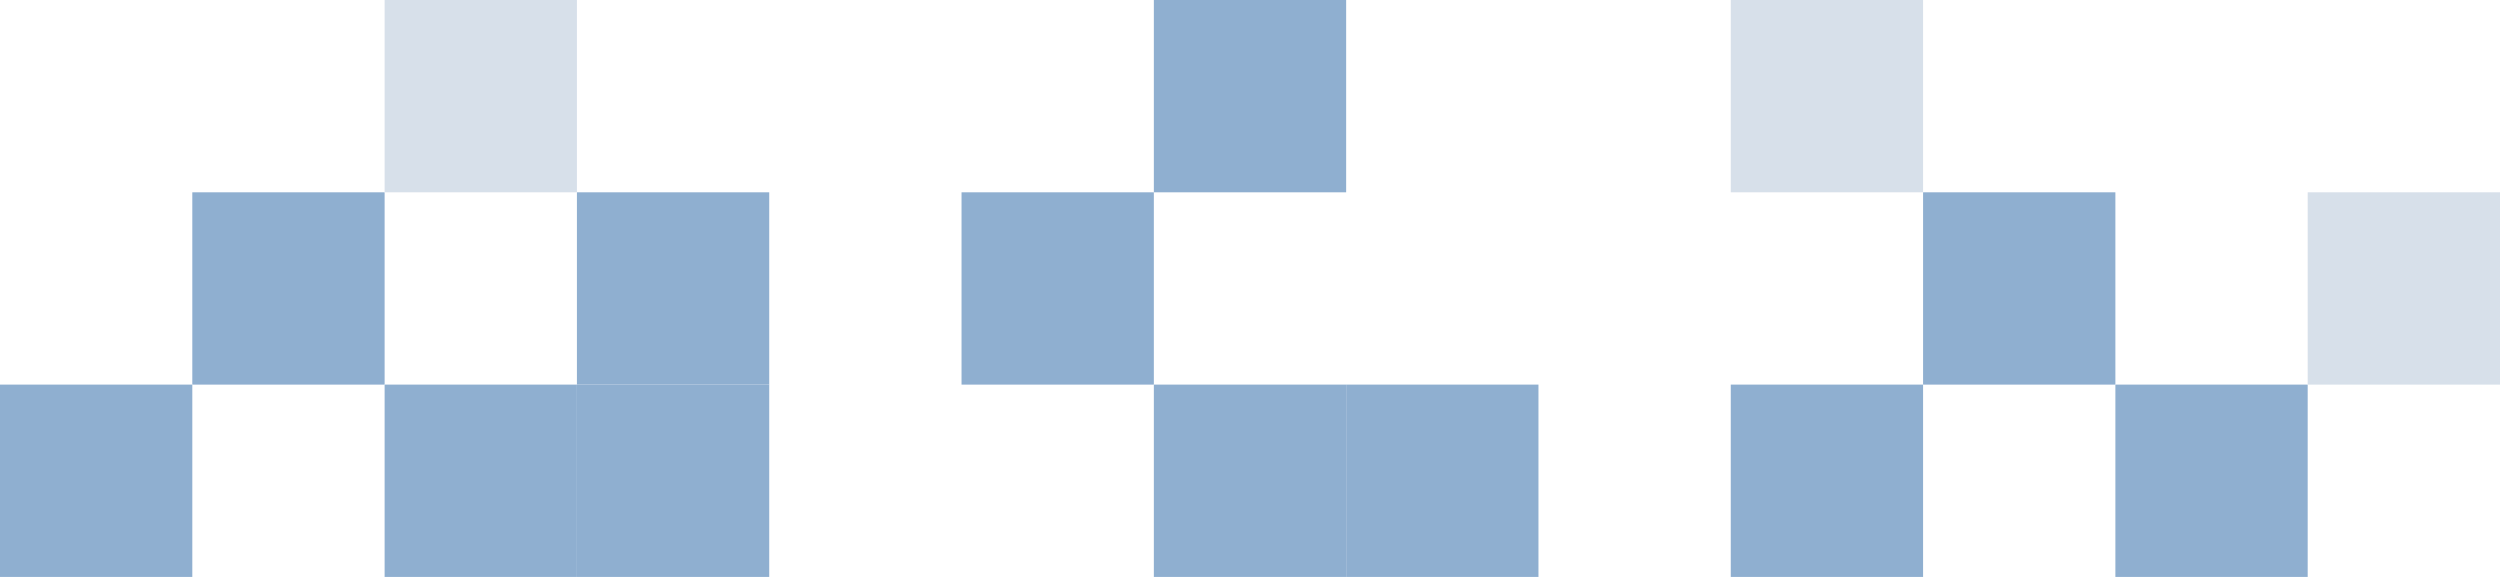
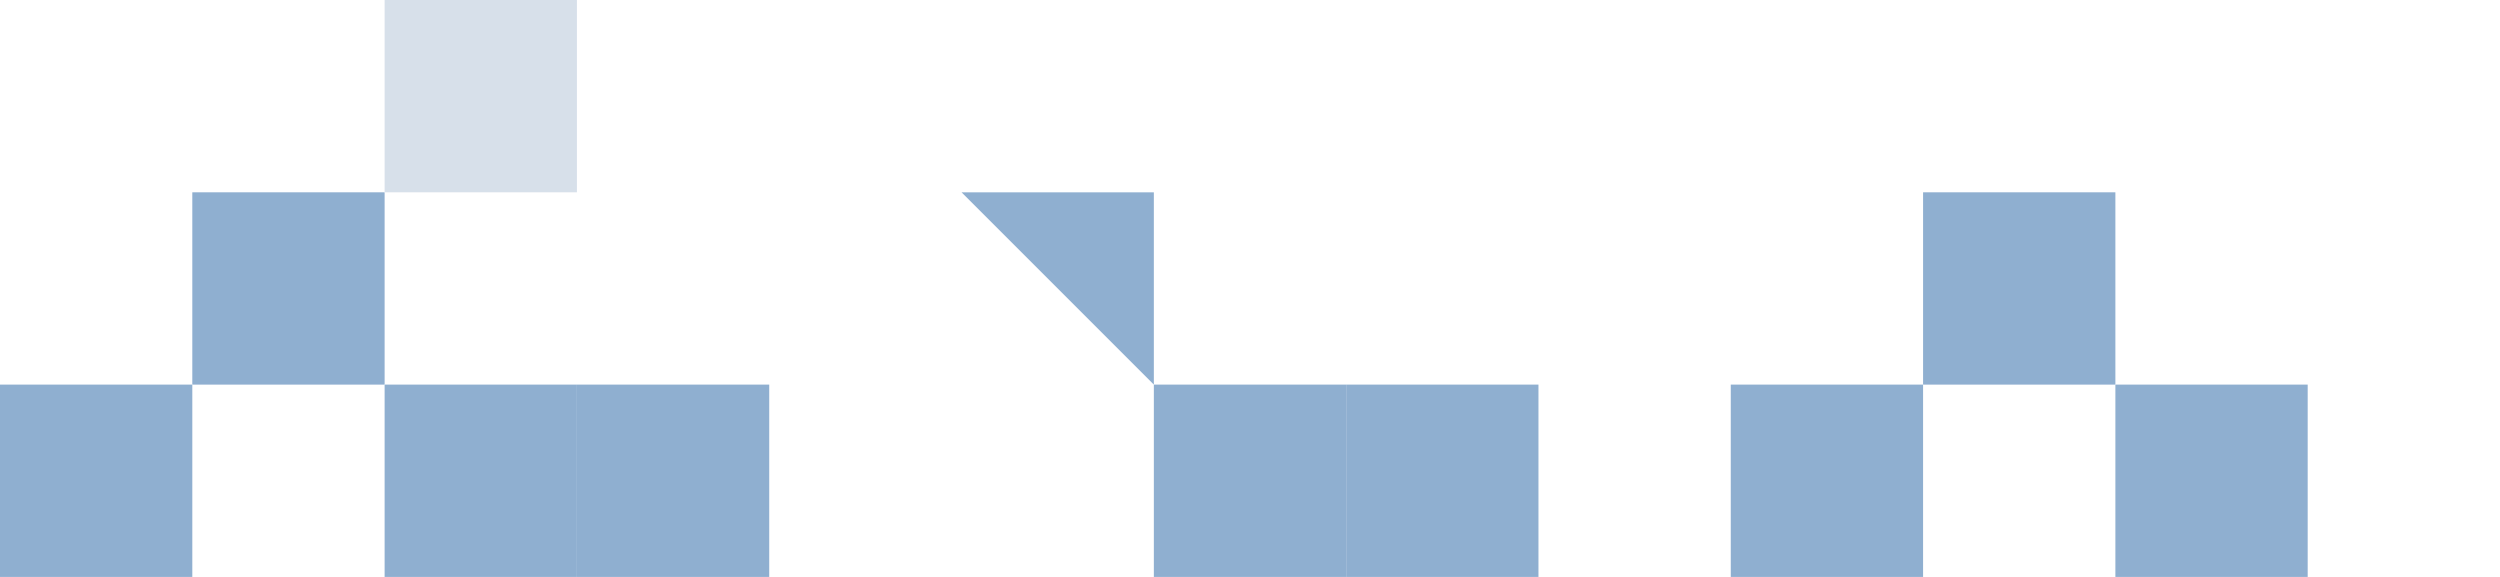
<svg xmlns="http://www.w3.org/2000/svg" width="520" height="120" viewBox="0 0 520 120" fill="none">
-   <path d="M240 40L240 80L200 80L200 40L240 40Z" fill="#8FAFD0" />
+   <path d="M240 40L240 80L200 40L240 40Z" fill="#8FAFD0" />
  <path d="M160 80L160 120L120 120L120 80L160 80Z" fill="#8FAFD0" />
  <path d="M320 80L320 120L280 120L280 80L320 80Z" fill="#8FAFD0" />
  <path d="M400 80L400 120L360 120L360 80L400 80Z" fill="#8FAFD0" />
  <path d="M120 80L120 120L80 120L80 80L120 80Z" fill="#8FAFD0" />
  <path d="M280 80L280 120L240 120L240 80L280 80Z" fill="#8FAFD0" />
  <path d="M480 80L480 120L440 120L440 80L480 80Z" fill="#8FAFD0" />
  <path d="M440 40L440 80L400 80L400 40L440 40Z" fill="#8FAFD0" />
  <path d="M80 40L80 80L40 80L40 40L80 40Z" fill="#8FAFD0" />
-   <path d="M160 40L160 80L120 80L120 40L160 40Z" fill="#8FAFD0" />
-   <path d="M280 0L280 40L240 40L240 -1.74846e-06L280 0Z" fill="#8FAFD0" />
  <path d="M120 0L120 40L80 40L80 -1.74846e-06L120 0Z" fill="#D7E0EA" />
-   <path d="M400 0L400 40L360 40L360 -1.74846e-06L400 0Z" fill="#D7E0EA" />
-   <path d="M520 40L520 80L480 80L480 40L520 40Z" fill="#D7E0EA" />
  <path d="M40 80L40 120L-2.94055e-06 120L-1.19209e-06 80L40 80Z" fill="#8FAFD0" />
</svg>